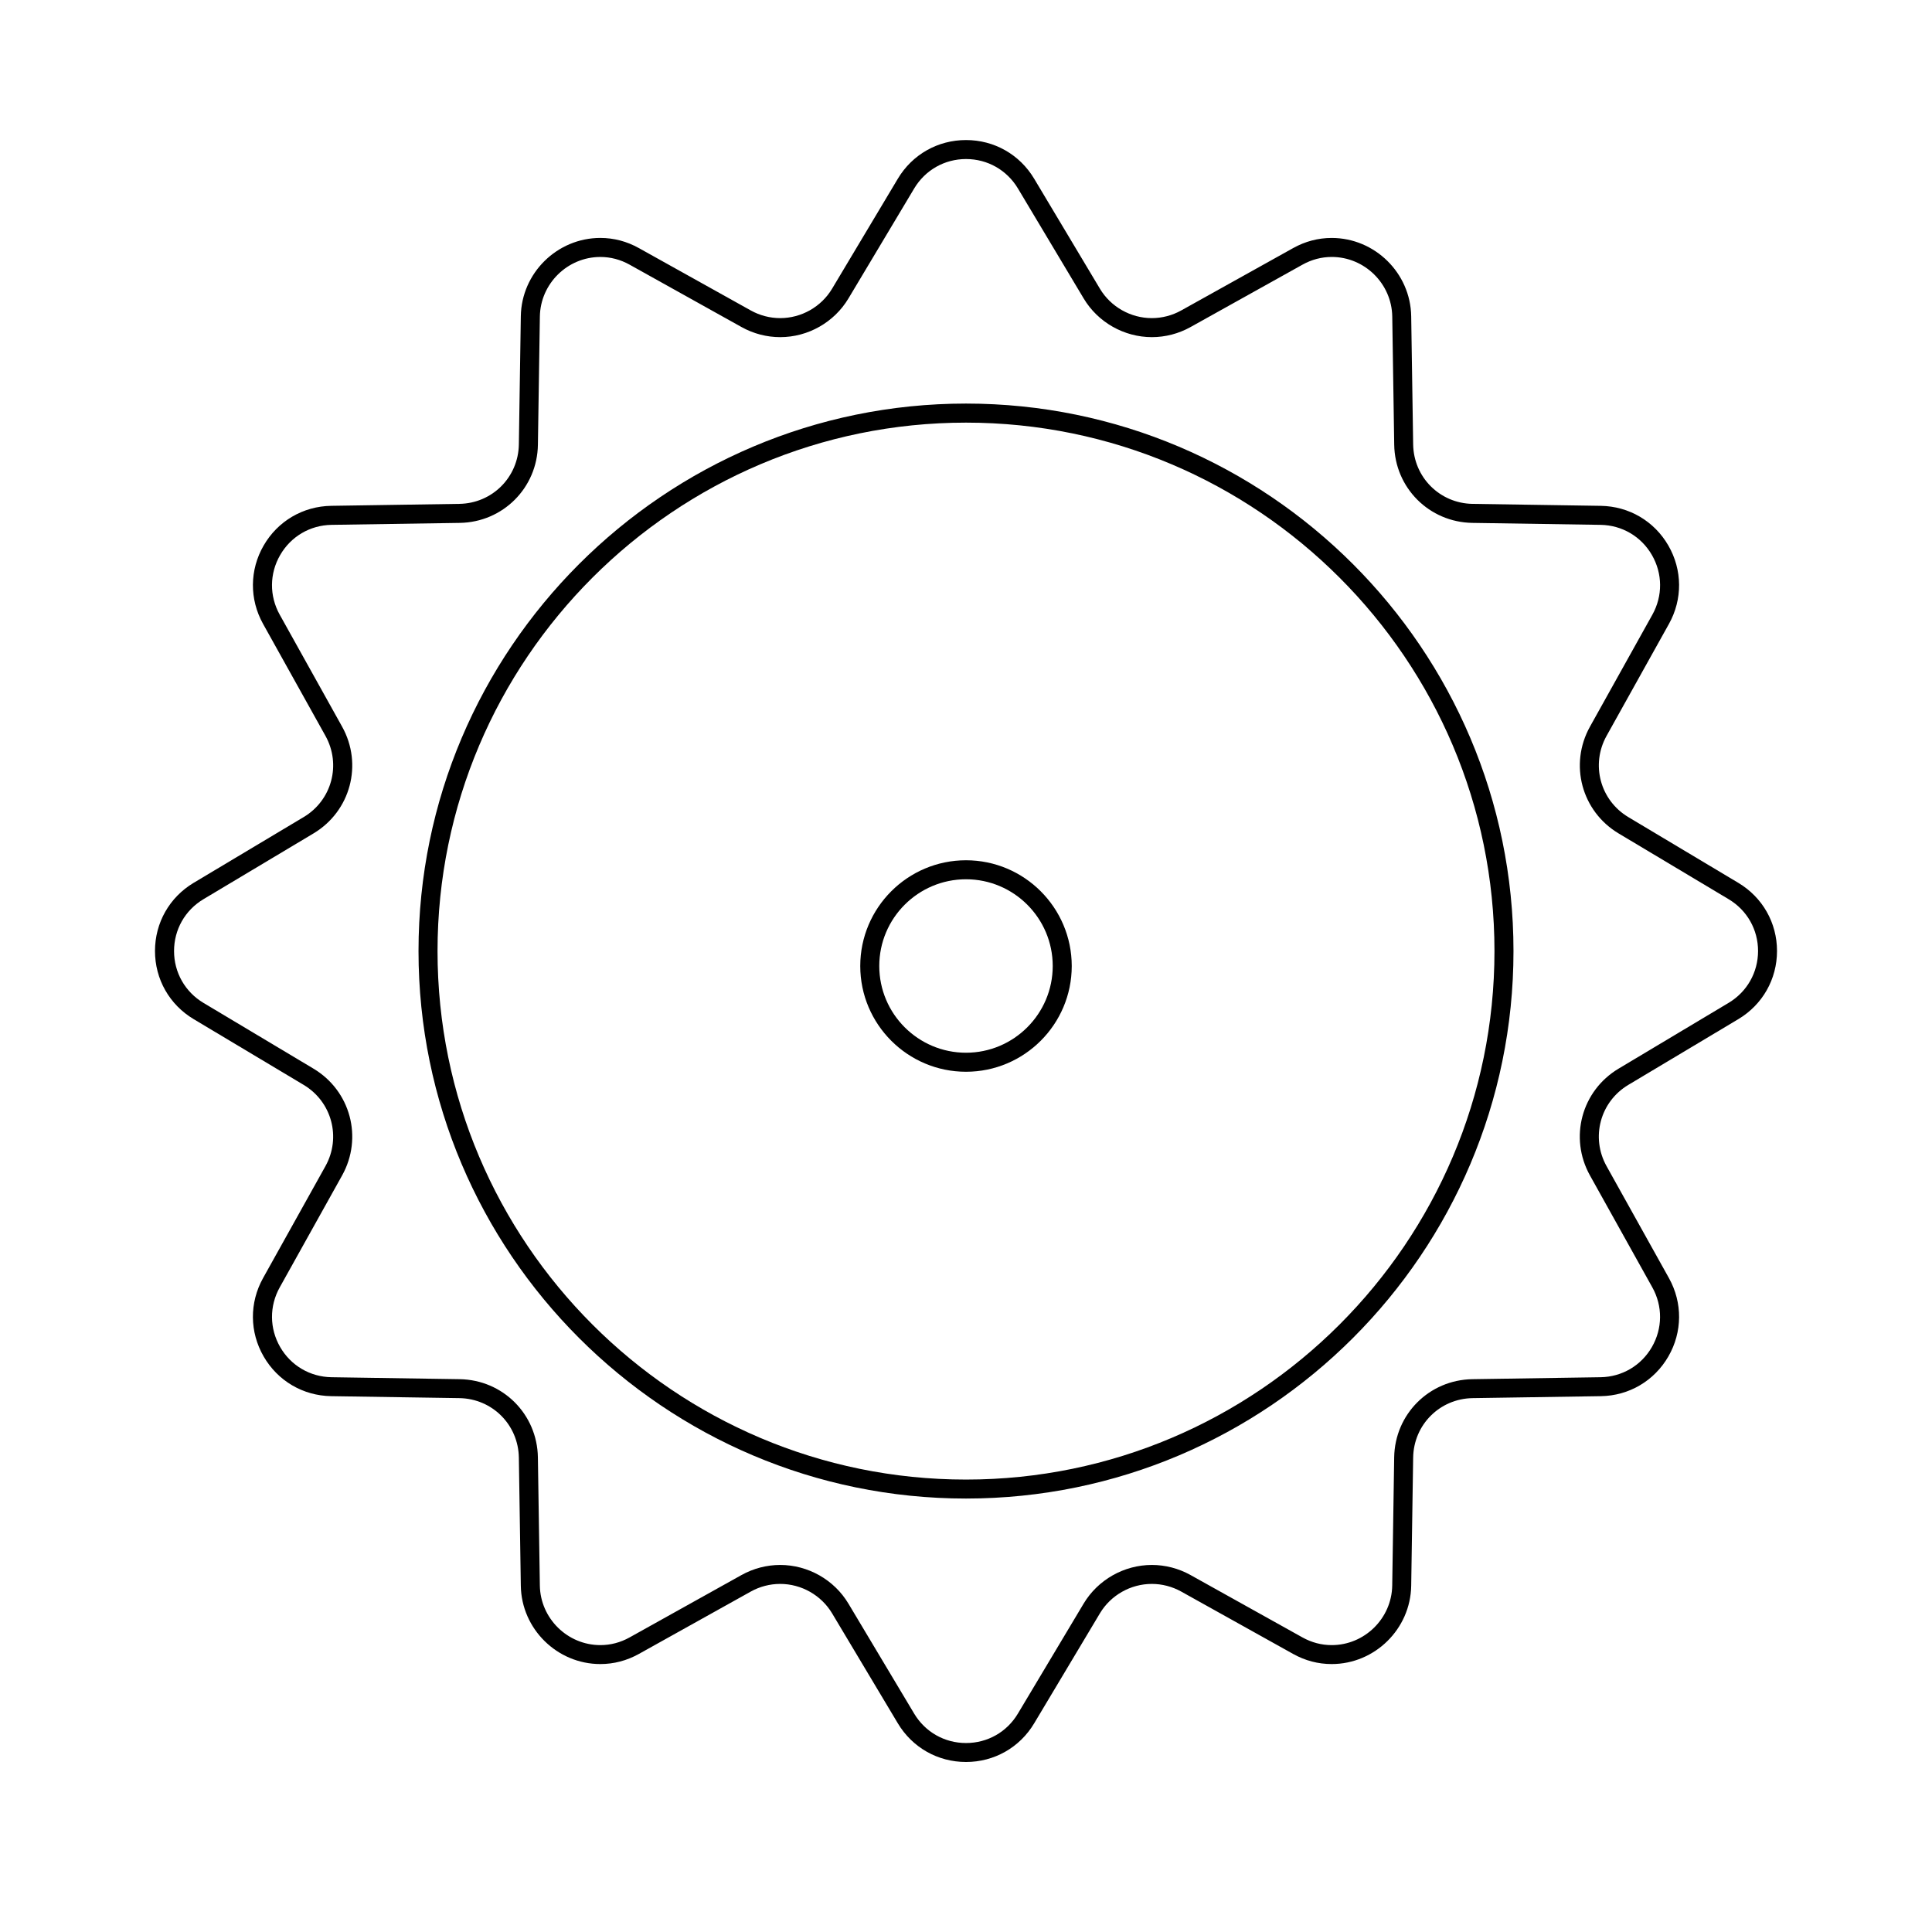
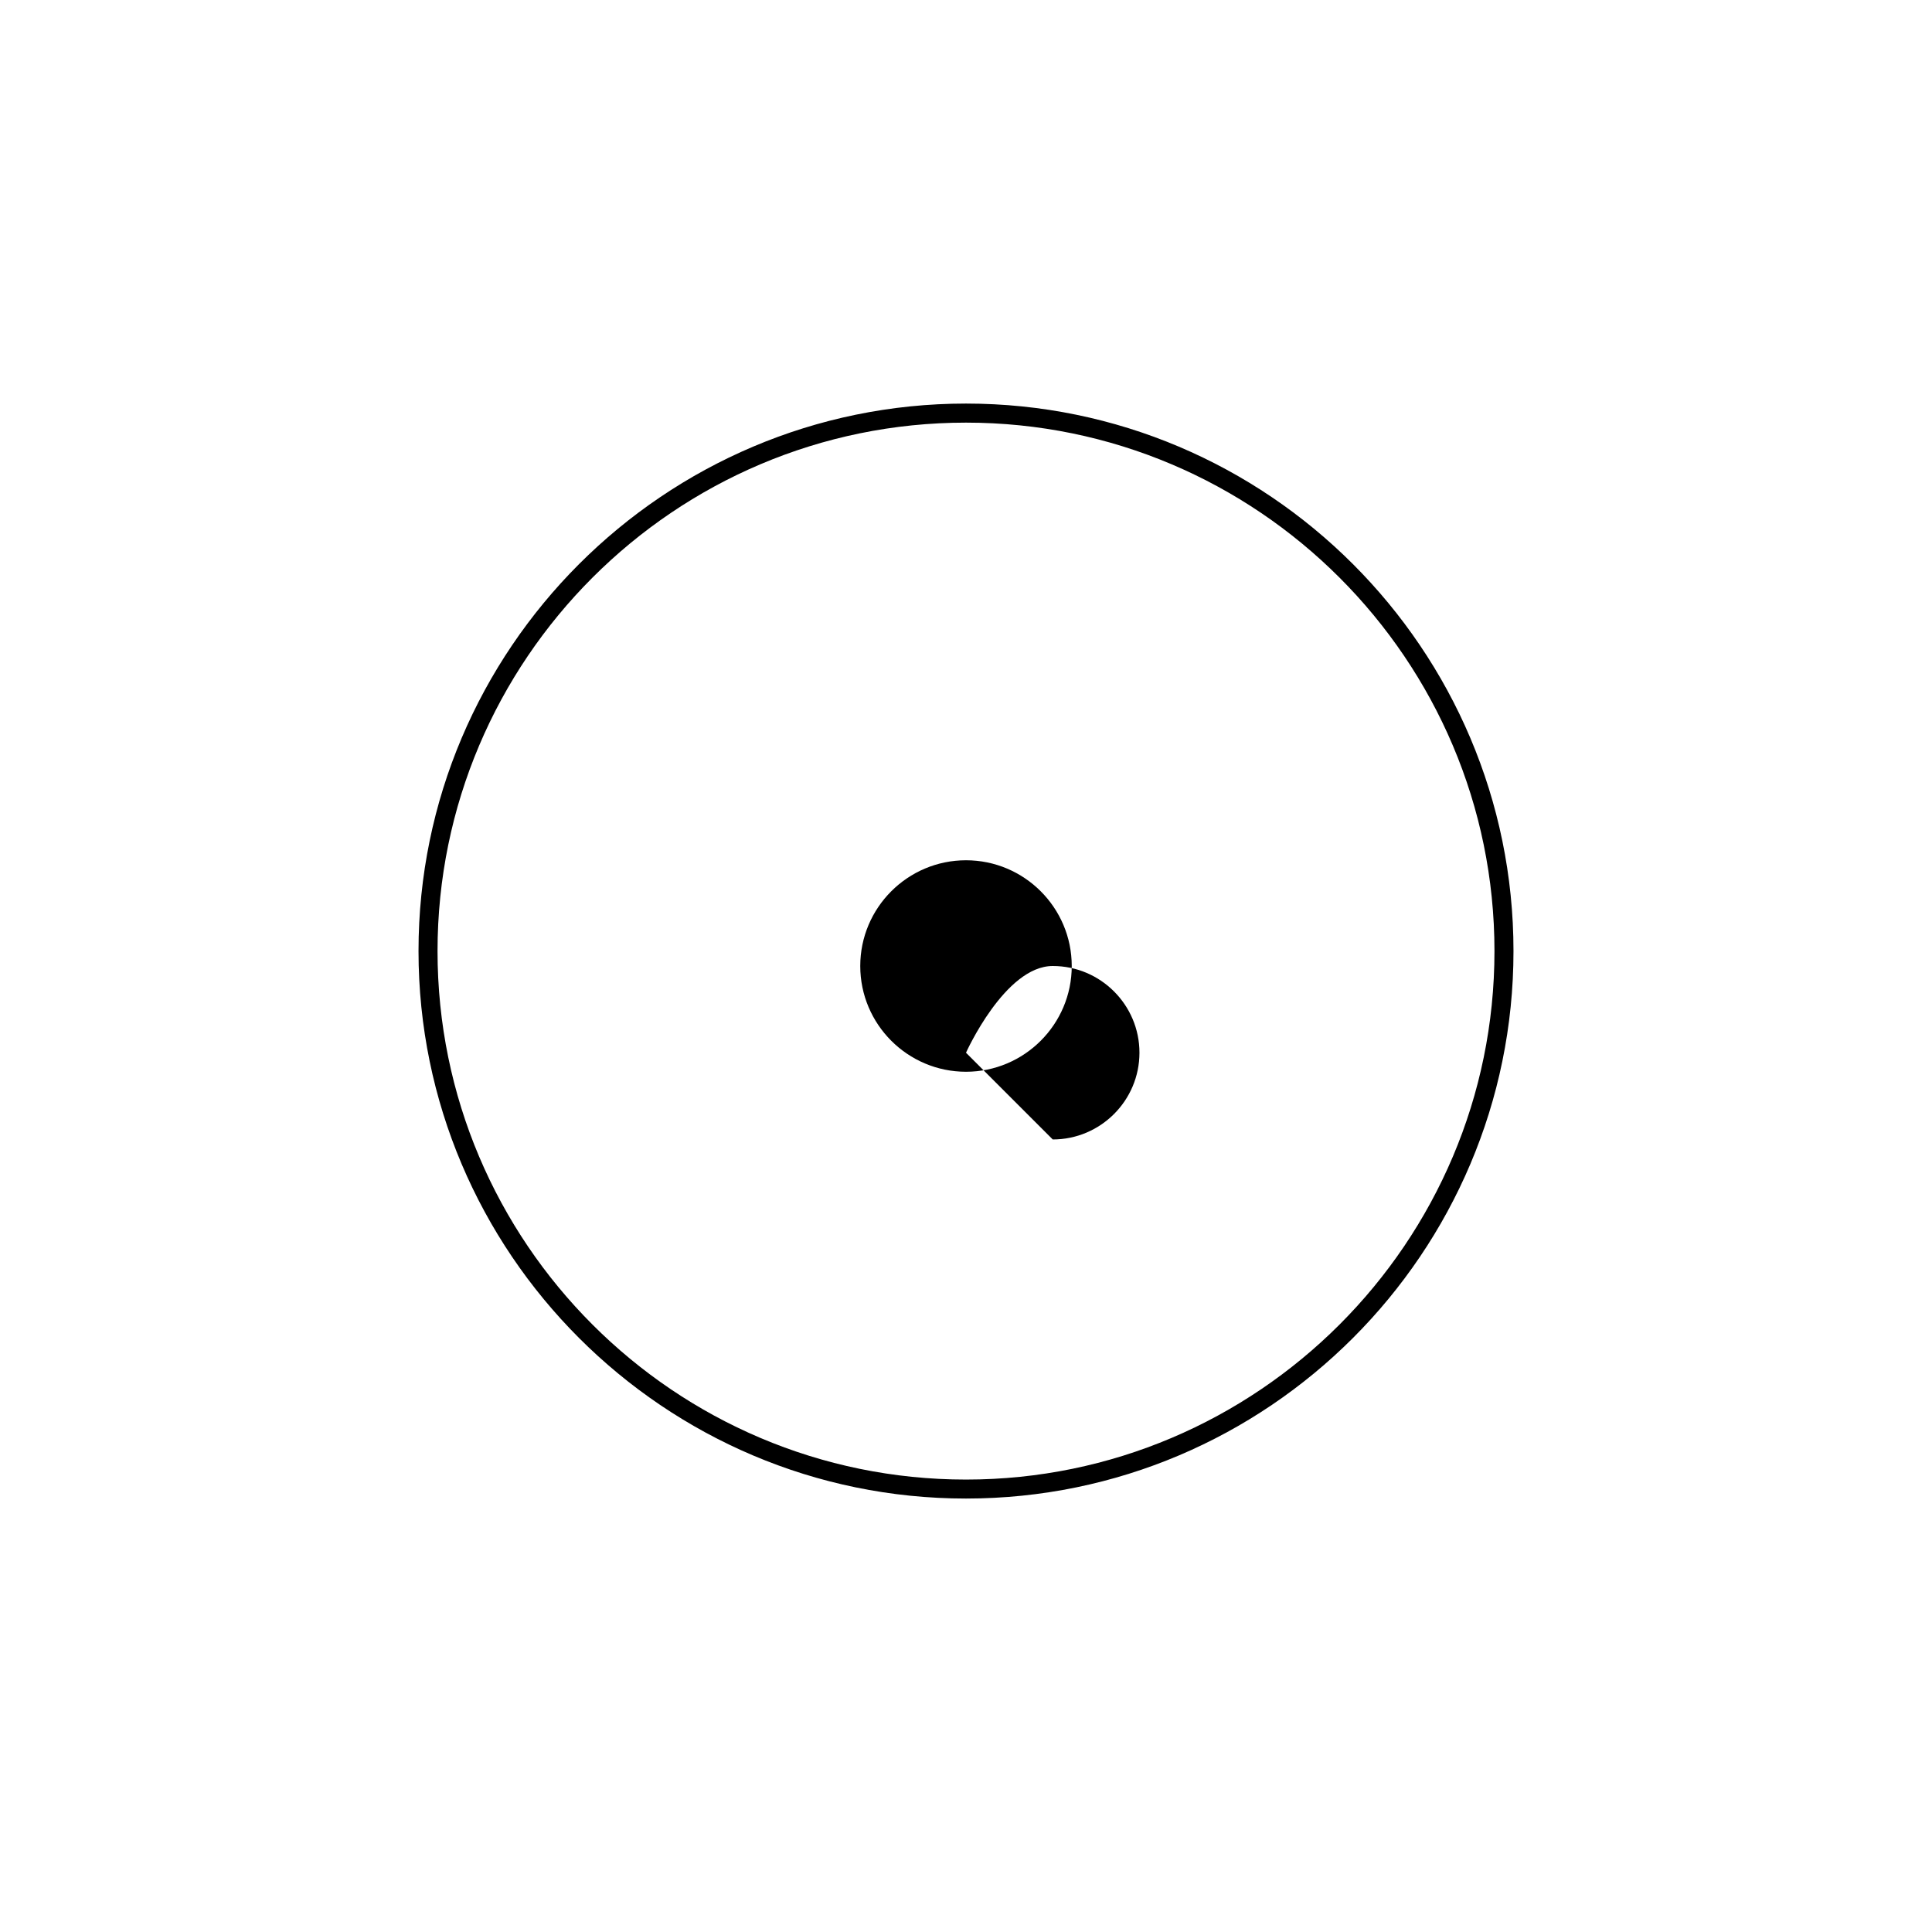
<svg xmlns="http://www.w3.org/2000/svg" fill="#000000" width="800px" height="800px" version="1.1" viewBox="144 144 512 512">
  <g>
-     <path d="m604.68 377.97-29.152-17.426c-7.473-4.469-10.004-13.926-5.773-21.531l16.531-29.668c3.641-6.531 3.582-14.293-0.156-20.773-3.738-6.473-10.43-10.402-17.906-10.52l-33.957-0.52c-8.711-0.133-15.637-7.055-15.766-15.766l-0.52-33.957c-0.176-11.441-9.629-20.75-21.074-20.75-3.582 0-7.023 0.906-10.219 2.691l-29.668 16.531c-2.383 1.324-5.074 2.023-7.777 2.023-5.606 0-10.879-2.988-13.754-7.793l-17.426-29.152c-3.836-6.418-10.586-10.246-18.062-10.246-7.477 0-14.234 3.828-18.066 10.246l-17.426 29.152c-2.875 4.812-8.148 7.793-13.754 7.793-2.711 0-5.394-0.699-7.777-2.023l-29.668-16.535c-3.199-1.785-6.637-2.691-10.219-2.691-11.441 0-20.895 9.309-21.07 20.75l-0.52 33.957c-0.133 8.711-7.055 15.633-15.766 15.766l-33.961 0.52c-7.473 0.117-14.168 4.047-17.906 10.52-3.738 6.473-3.793 14.238-0.156 20.766l16.531 29.668c4.238 7.609 1.703 17.07-5.769 21.531l-29.156 17.426c-6.418 3.84-10.246 10.59-10.246 18.066 0 7.477 3.836 14.227 10.246 18.055l29.152 17.426c7.473 4.473 10.004 13.934 5.773 21.539l-16.535 29.668c-3.637 6.531-3.578 14.293 0.16 20.766 3.738 6.473 10.43 10.402 17.906 10.52l33.961 0.52c8.711 0.133 15.633 7.055 15.766 15.766l0.52 33.957c0.172 11.441 9.621 20.75 21.07 20.75 3.582 0 7.023-0.906 10.223-2.684l29.664-16.535c2.383-1.324 5.066-2.019 7.773-2.019 5.613 0 10.883 2.988 13.758 7.793l17.426 29.156c3.84 6.414 10.59 10.242 18.066 10.242 7.473 0 14.227-3.828 18.062-10.242l17.426-29.156c2.875-4.805 8.148-7.793 13.754-7.793 2.711 0 5.394 0.699 7.777 2.019l29.668 16.535c3.199 1.785 6.637 2.684 10.219 2.684 11.441 0 20.895-9.309 21.074-20.75l0.52-33.957c0.125-8.711 7.047-15.633 15.766-15.766l33.957-0.52c7.473-0.109 14.168-4.047 17.906-10.516 3.738-6.473 3.797-14.242 0.156-20.773l-16.531-29.668c-4.238-7.609-1.703-17.07 5.773-21.539l29.152-17.422c6.414-3.84 10.246-10.59 10.246-18.062 0-7.461-3.832-14.207-10.246-18.047zm-2.59 31.805-29.148 17.426c-9.824 5.875-13.156 18.312-7.582 28.309l16.531 29.668c2.766 4.969 2.719 10.879-0.121 15.801-2.84 4.926-7.93 7.914-13.617 8l-33.957 0.52c-11.445 0.176-20.555 9.281-20.723 20.723l-0.52 33.957c-0.133 8.711-7.324 15.793-16.035 15.793-2.715 0-5.332-0.691-7.769-2.047l-29.668-16.535c-3.129-1.742-6.66-2.66-10.227-2.66-7.371 0-14.297 3.926-18.078 10.242l-17.426 29.156c-2.918 4.883-8.055 7.793-13.742 7.793s-10.82-2.91-13.742-7.793l-17.426-29.156c-3.777-6.316-10.711-10.242-18.082-10.242-3.562 0-7.098 0.922-10.227 2.66l-29.664 16.535c-2.438 1.359-5.055 2.047-7.769 2.047-8.707 0-15.898-7.082-16.031-15.793l-0.52-33.957c-0.176-11.441-9.273-20.547-20.723-20.723l-33.961-0.52c-5.684-0.086-10.777-3.074-13.617-8-2.84-4.926-2.887-10.828-0.121-15.801l16.535-29.668c5.566-9.996 2.238-22.434-7.586-28.309l-29.156-17.426c-4.875-2.918-7.793-8.055-7.793-13.738 0-5.688 2.91-10.82 7.793-13.742l29.156-17.426c9.824-5.875 13.156-18.309 7.582-28.309l-16.531-29.668c-2.766-4.969-2.727-10.871 0.121-15.801 2.848-4.926 7.934-7.914 13.621-8l33.961-0.52c11.445-0.176 20.551-9.273 20.723-20.723l0.52-33.961c0.133-8.707 7.32-15.789 16.031-15.789 2.715 0 5.324 0.691 7.769 2.051l29.668 16.535c3.129 1.742 6.664 2.664 10.227 2.66 7.371 0 14.297-3.926 18.082-10.254l17.426-29.152c2.918-4.875 8.055-7.793 13.742-7.793s10.82 2.918 13.742 7.793l17.426 29.152c3.777 6.324 10.707 10.254 18.078 10.254 3.562 0 7.098-0.922 10.227-2.664l29.668-16.535c2.438-1.359 5.059-2.051 7.769-2.051 8.711 0 15.898 7.082 16.035 15.793l0.52 33.957c0.168 11.445 9.273 20.551 20.723 20.727l33.957 0.52c5.688 0.086 10.777 3.078 13.617 8 2.84 4.926 2.887 10.832 0.121 15.801l-16.531 29.664c-5.57 10-2.242 22.441 7.582 28.312l29.152 17.426c4.887 2.918 7.801 8.055 7.801 13.742-0.012 5.688-2.93 10.82-7.812 13.738z" />
    <path d="m400 250.95c-80.004 0-145.09 65.086-145.09 145.09 0 80.004 65.086 145.09 145.09 145.09 80.004-0.004 145.09-65.09 145.09-145.09 0-80.004-65.086-145.09-145.09-145.09zm0 285.15c-77.23 0-140.05-62.832-140.05-140.05 0-77.223 62.832-140.05 140.05-140.05s140.05 62.832 140.05 140.05c0 77.223-62.832 140.05-140.05 140.05z" />
-     <path d="m400 371.98c-15.453 0-28.023 12.57-28.023 28.023s12.57 28.023 28.023 28.023 28.023-12.57 28.023-28.023c-0.004-15.453-12.574-28.023-28.023-28.023zm0 51.004c-12.676 0-22.984-10.312-22.984-22.984s10.312-22.984 22.984-22.984 22.984 10.312 22.984 22.984c-0.004 12.672-10.309 22.984-22.984 22.984z" />
+     <path d="m400 371.98c-15.453 0-28.023 12.57-28.023 28.023s12.57 28.023 28.023 28.023 28.023-12.57 28.023-28.023c-0.004-15.453-12.574-28.023-28.023-28.023zm0 51.004s10.312-22.984 22.984-22.984 22.984 10.312 22.984 22.984c-0.004 12.672-10.309 22.984-22.984 22.984z" />
  </g>
</svg>